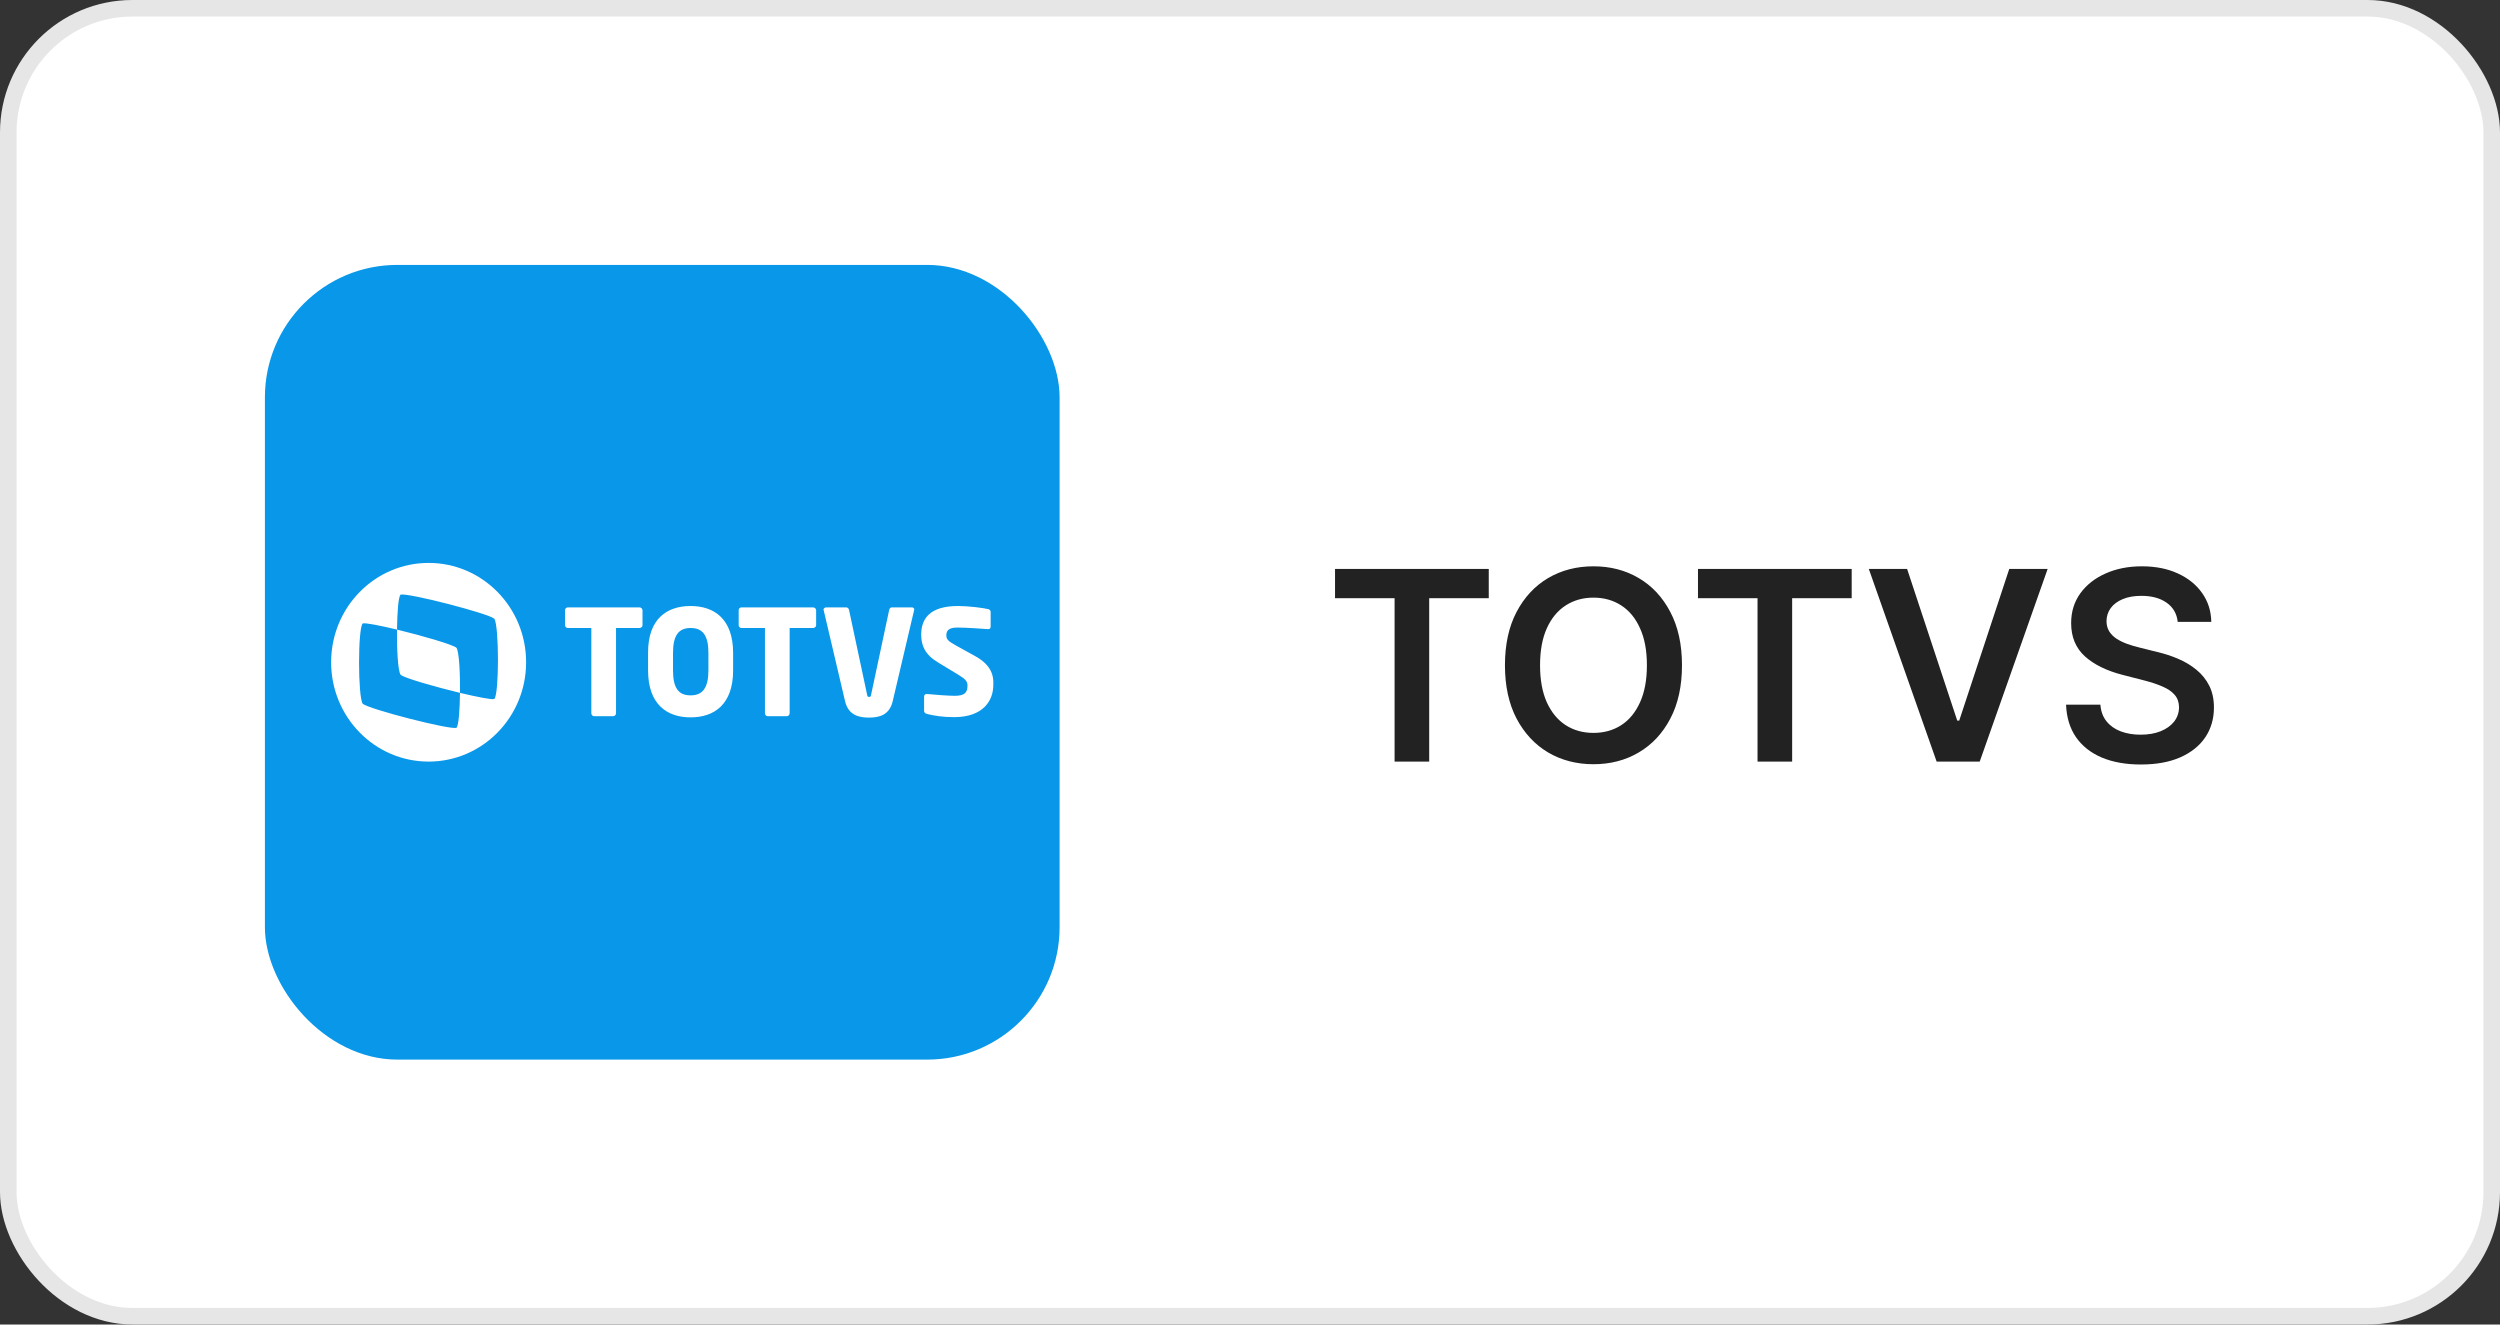
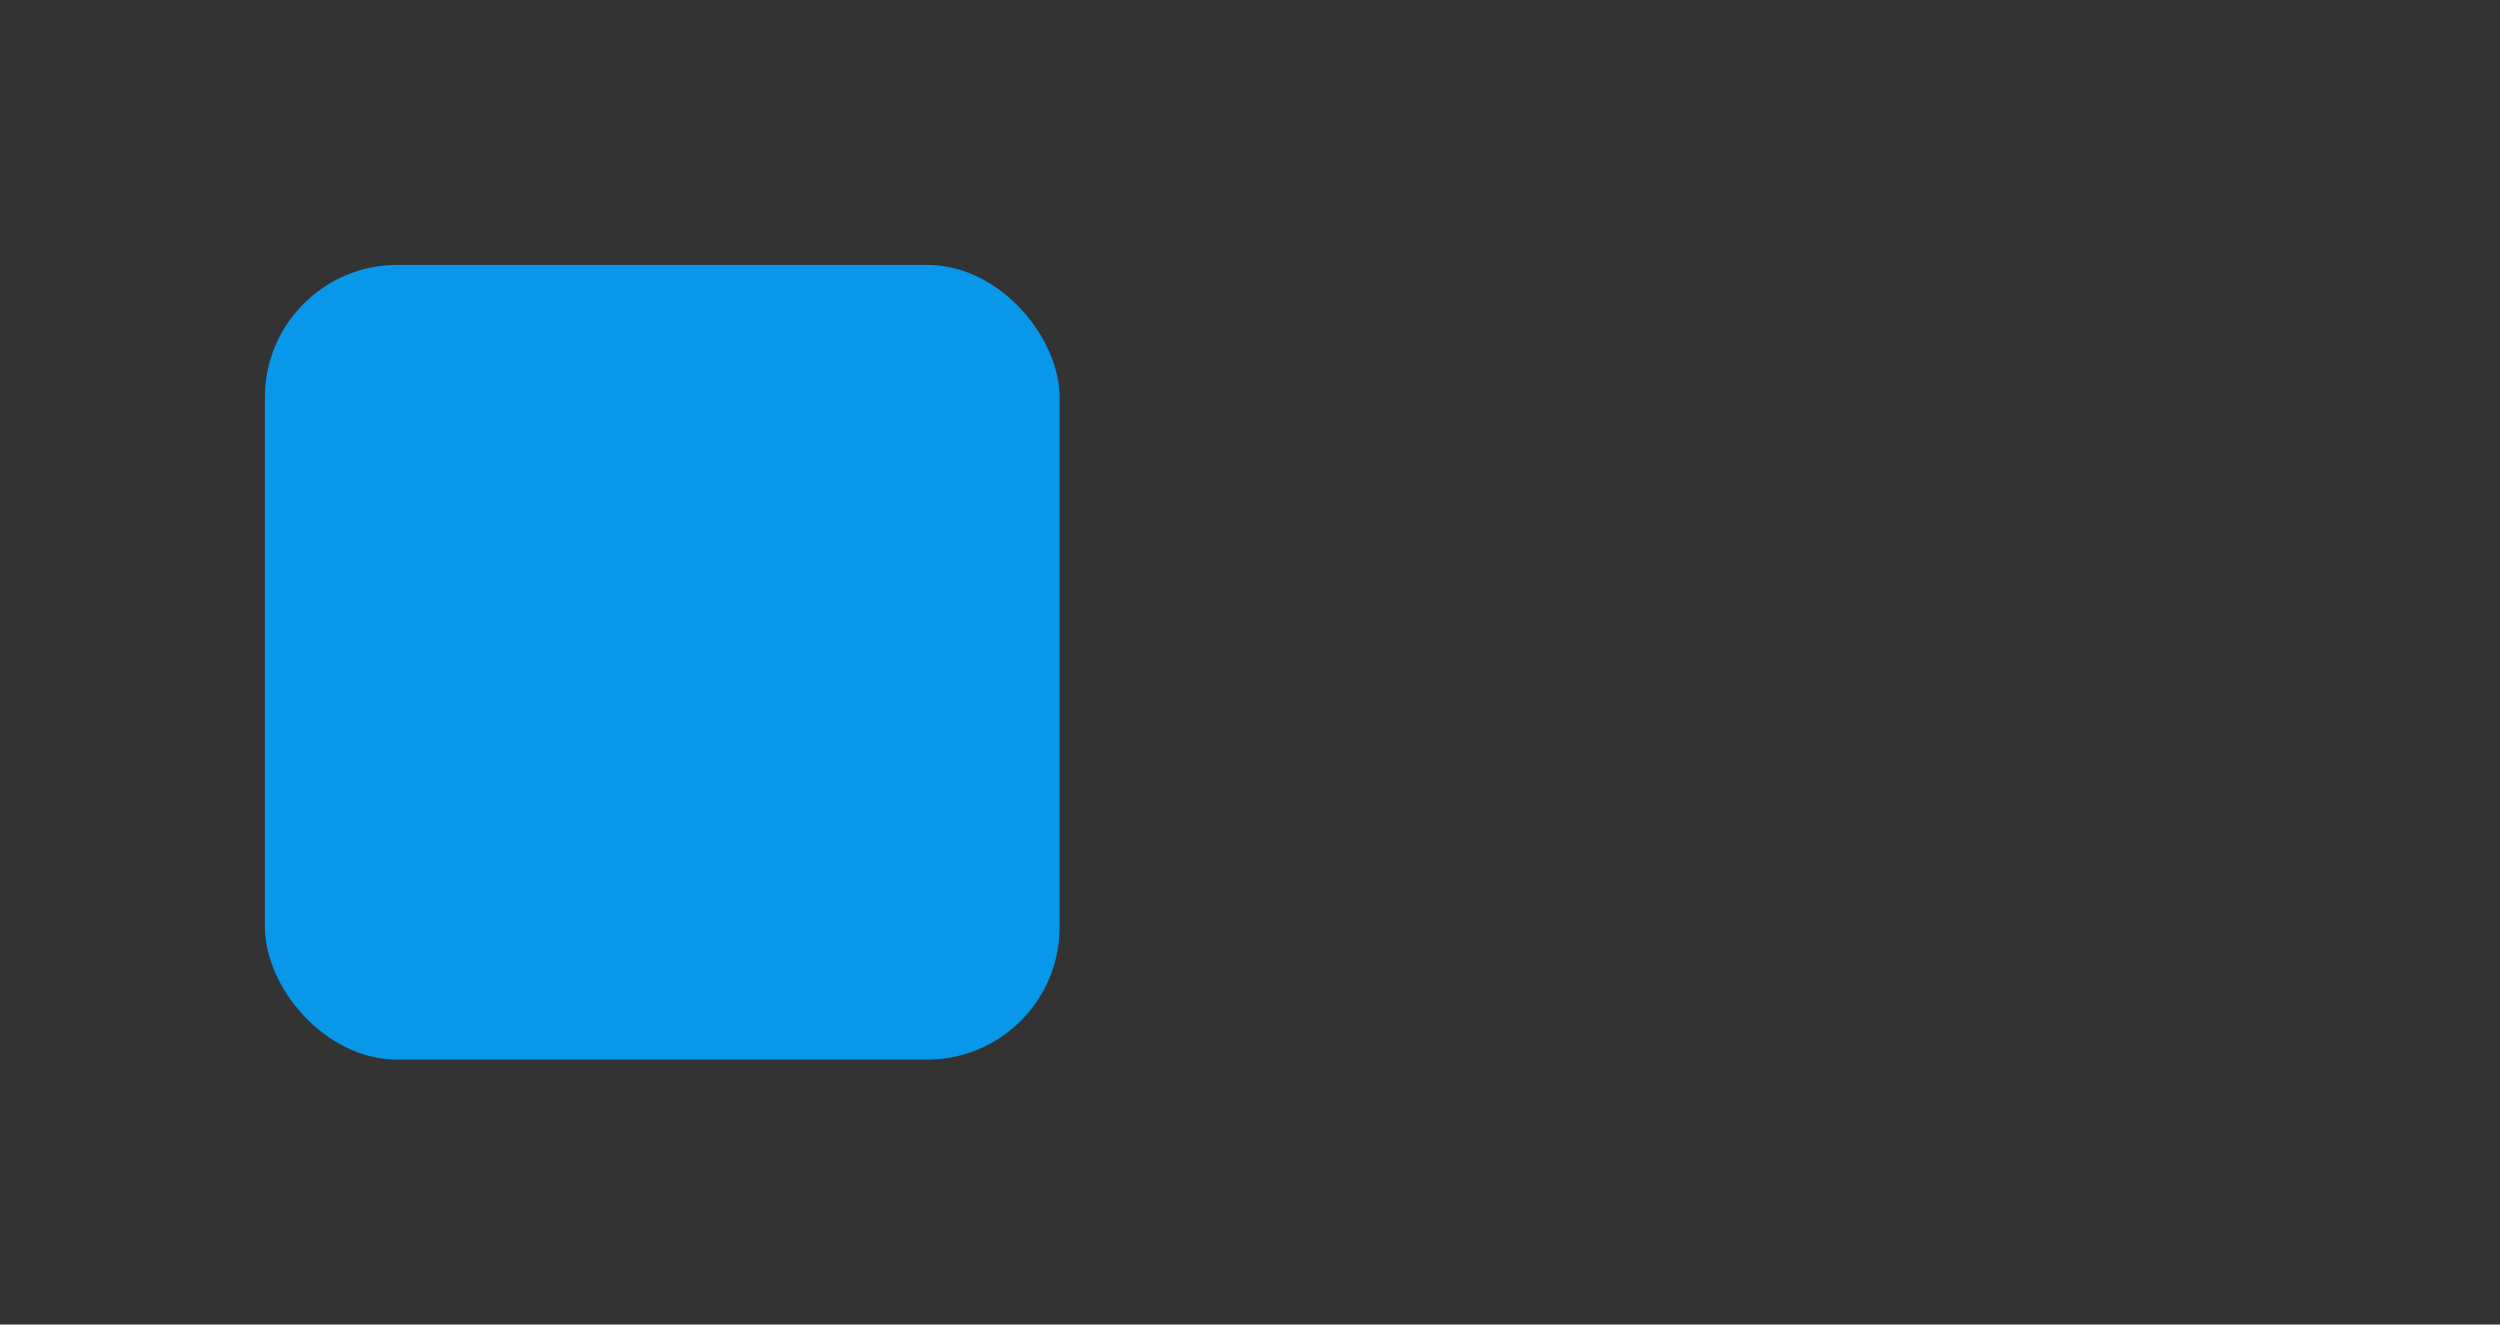
<svg xmlns="http://www.w3.org/2000/svg" width="151" height="80" viewBox="0 0 151 80" fill="none">
  <rect x="0" y="0" width="151" height="80" fill="#333333" stroke="none" />
-   <rect x="0.5" y="0.5" width="150" height="79" rx="7.5" fill="white" />
-   <rect x="0.5" y="0.5" width="150" height="79" rx="7.5" stroke="#E6E6E6" />
  <rect x="16" y="16" width="48" height="48" rx="8" fill="#0897E9" />
-   <path d="M27.569 39.123C27.73 39.356 27.798 40.657 27.784 41.849C26.265 41.48 24.423 40.959 24.195 40.753C24.033 40.52 23.966 39.219 23.979 38.027C25.512 38.397 27.34 38.931 27.569 39.123ZM25.889 34C29.142 34 31.777 36.685 31.777 40C31.777 43.315 29.142 46 25.889 46C22.635 46 20 43.315 20 40C20 36.685 22.635 34 25.889 34ZM29.855 42.219C30.15 41.945 30.15 37.794 29.855 37.37C29.478 37.041 24.571 35.781 24.195 35.918C24.06 36.041 23.993 37 23.979 38.027C22.944 37.781 22.057 37.603 21.909 37.657C21.613 37.931 21.613 42.082 21.909 42.507C22.285 42.836 27.193 44.096 27.569 43.959C27.703 43.836 27.771 42.877 27.784 41.849C28.819 42.096 29.707 42.274 29.855 42.219ZM41.712 36.603C43.151 36.603 44.28 37.397 44.28 39.438V40.493C44.28 42.548 43.137 43.329 41.712 43.329C40.274 43.329 39.144 42.534 39.144 40.493V39.438C39.131 37.384 40.274 36.603 41.712 36.603ZM42.788 39.438C42.788 38.37 42.438 37.931 41.712 37.931C40.986 37.931 40.65 38.384 40.65 39.438V40.493C40.65 41.562 40.986 42 41.712 42C42.438 42 42.788 41.548 42.788 40.493V39.438ZM38.62 36.685H34.304C34.21 36.685 34.13 36.753 34.13 36.849V37.767C34.13 37.863 34.21 37.931 34.304 37.931H35.716V43.082C35.716 43.178 35.797 43.26 35.891 43.26H37.034C37.128 43.26 37.208 43.178 37.208 43.082V37.931H38.62C38.714 37.931 38.808 37.863 38.808 37.767V36.849C38.795 36.753 38.714 36.685 38.62 36.685ZM49.106 36.685H44.791C44.697 36.685 44.616 36.753 44.616 36.849V37.767C44.616 37.863 44.697 37.931 44.791 37.931H46.203V43.082C46.203 43.178 46.283 43.26 46.377 43.26H47.52C47.614 43.26 47.695 43.178 47.695 43.082V37.931H49.106C49.2 37.931 49.295 37.863 49.295 37.767V36.849C49.281 36.753 49.2 36.685 49.106 36.685ZM55.076 36.685H53.866C53.785 36.685 53.718 36.753 53.704 36.849L52.615 41.959C52.602 42.055 52.575 42.096 52.494 42.096C52.414 42.096 52.387 42.055 52.373 41.959L51.284 36.849C51.271 36.767 51.204 36.685 51.11 36.685H49.9C49.819 36.685 49.738 36.753 49.738 36.822C49.738 36.836 49.752 36.849 49.752 36.863L51.042 42.356C51.244 43.206 51.889 43.343 52.481 43.343C53.086 43.343 53.718 43.206 53.919 42.356L55.21 36.863C55.21 36.849 55.224 36.822 55.224 36.822C55.224 36.74 55.156 36.685 55.076 36.685ZM58.853 39.603L57.737 38.986C57.267 38.726 57.159 38.616 57.159 38.37C57.159 38.055 57.348 37.904 57.832 37.904C58.423 37.904 59.431 37.986 59.673 38H59.687C59.794 38 59.835 37.931 59.835 37.849V36.959C59.835 36.863 59.768 36.822 59.7 36.794C59.364 36.712 58.49 36.603 57.858 36.603C56.178 36.603 55.64 37.356 55.64 38.329C55.64 38.973 55.855 39.534 56.662 40.014L57.858 40.74C58.316 41.014 58.437 41.151 58.437 41.411C58.437 41.836 58.262 42.027 57.657 42.027C57.321 42.027 56.366 41.959 56.003 41.918H55.976C55.896 41.918 55.815 41.959 55.815 42.082V42.945C55.815 43.041 55.896 43.096 55.99 43.123C56.434 43.233 56.944 43.315 57.63 43.315C59.391 43.315 59.996 42.315 59.996 41.37C60.036 40.685 59.768 40.096 58.853 39.603Z" fill="white" />
-   <path d="M80.636 36.131V34.364H89.921V36.131H86.324V46H84.233V36.131H80.636ZM101.592 40.182C101.592 41.436 101.357 42.51 100.888 43.403C100.422 44.294 99.785 44.975 98.979 45.449C98.176 45.922 97.265 46.159 96.246 46.159C95.227 46.159 94.314 45.922 93.507 45.449C92.704 44.972 92.068 44.288 91.598 43.398C91.132 42.504 90.899 41.432 90.899 40.182C90.899 38.928 91.132 37.856 91.598 36.966C92.068 36.072 92.704 35.388 93.507 34.915C94.314 34.441 95.227 34.205 96.246 34.205C97.265 34.205 98.176 34.441 98.979 34.915C99.785 35.388 100.422 36.072 100.888 36.966C101.357 37.856 101.592 38.928 101.592 40.182ZM99.473 40.182C99.473 39.299 99.335 38.555 99.058 37.949C98.785 37.339 98.407 36.879 97.922 36.568C97.437 36.254 96.878 36.097 96.246 36.097C95.613 36.097 95.055 36.254 94.57 36.568C94.085 36.879 93.704 37.339 93.428 37.949C93.155 38.555 93.019 39.299 93.019 40.182C93.019 41.064 93.155 41.811 93.428 42.42C93.704 43.026 94.085 43.487 94.57 43.801C95.055 44.112 95.613 44.267 96.246 44.267C96.878 44.267 97.437 44.112 97.922 43.801C98.407 43.487 98.785 43.026 99.058 42.42C99.335 41.811 99.473 41.064 99.473 40.182ZM102.558 36.131V34.364H111.842V36.131H108.246V46H106.155V36.131H102.558ZM115.189 34.364L118.217 43.523H118.337L121.359 34.364H123.678L119.575 46H116.973L112.876 34.364H115.189ZM131.534 37.562C131.481 37.066 131.258 36.68 130.864 36.403C130.473 36.127 129.966 35.989 129.341 35.989C128.902 35.989 128.525 36.055 128.21 36.188C127.896 36.32 127.655 36.5 127.489 36.727C127.322 36.955 127.237 37.214 127.233 37.506C127.233 37.748 127.288 37.958 127.398 38.136C127.511 38.314 127.665 38.466 127.858 38.591C128.051 38.712 128.265 38.814 128.5 38.898C128.735 38.981 128.972 39.051 129.21 39.108L130.301 39.381C130.741 39.483 131.163 39.621 131.568 39.795C131.977 39.97 132.343 40.189 132.665 40.455C132.991 40.72 133.248 41.04 133.438 41.415C133.627 41.79 133.722 42.229 133.722 42.733C133.722 43.415 133.547 44.015 133.199 44.534C132.85 45.049 132.347 45.453 131.688 45.744C131.032 46.032 130.239 46.176 129.307 46.176C128.402 46.176 127.616 46.036 126.949 45.756C126.286 45.475 125.767 45.066 125.392 44.528C125.021 43.99 124.82 43.335 124.79 42.562H126.864C126.894 42.968 127.019 43.305 127.239 43.574C127.458 43.843 127.744 44.044 128.097 44.176C128.453 44.309 128.85 44.375 129.29 44.375C129.748 44.375 130.15 44.307 130.494 44.17C130.843 44.03 131.116 43.837 131.312 43.591C131.509 43.341 131.61 43.049 131.614 42.716C131.61 42.413 131.521 42.163 131.347 41.966C131.172 41.765 130.928 41.599 130.614 41.466C130.303 41.33 129.939 41.208 129.523 41.102L128.199 40.761C127.241 40.515 126.483 40.142 125.926 39.642C125.373 39.138 125.097 38.47 125.097 37.636C125.097 36.951 125.282 36.35 125.653 35.835C126.028 35.32 126.538 34.92 127.182 34.636C127.826 34.349 128.555 34.205 129.369 34.205C130.195 34.205 130.919 34.349 131.54 34.636C132.165 34.92 132.655 35.316 133.011 35.824C133.367 36.328 133.551 36.907 133.562 37.562H131.534Z" fill="#232222" />
</svg>